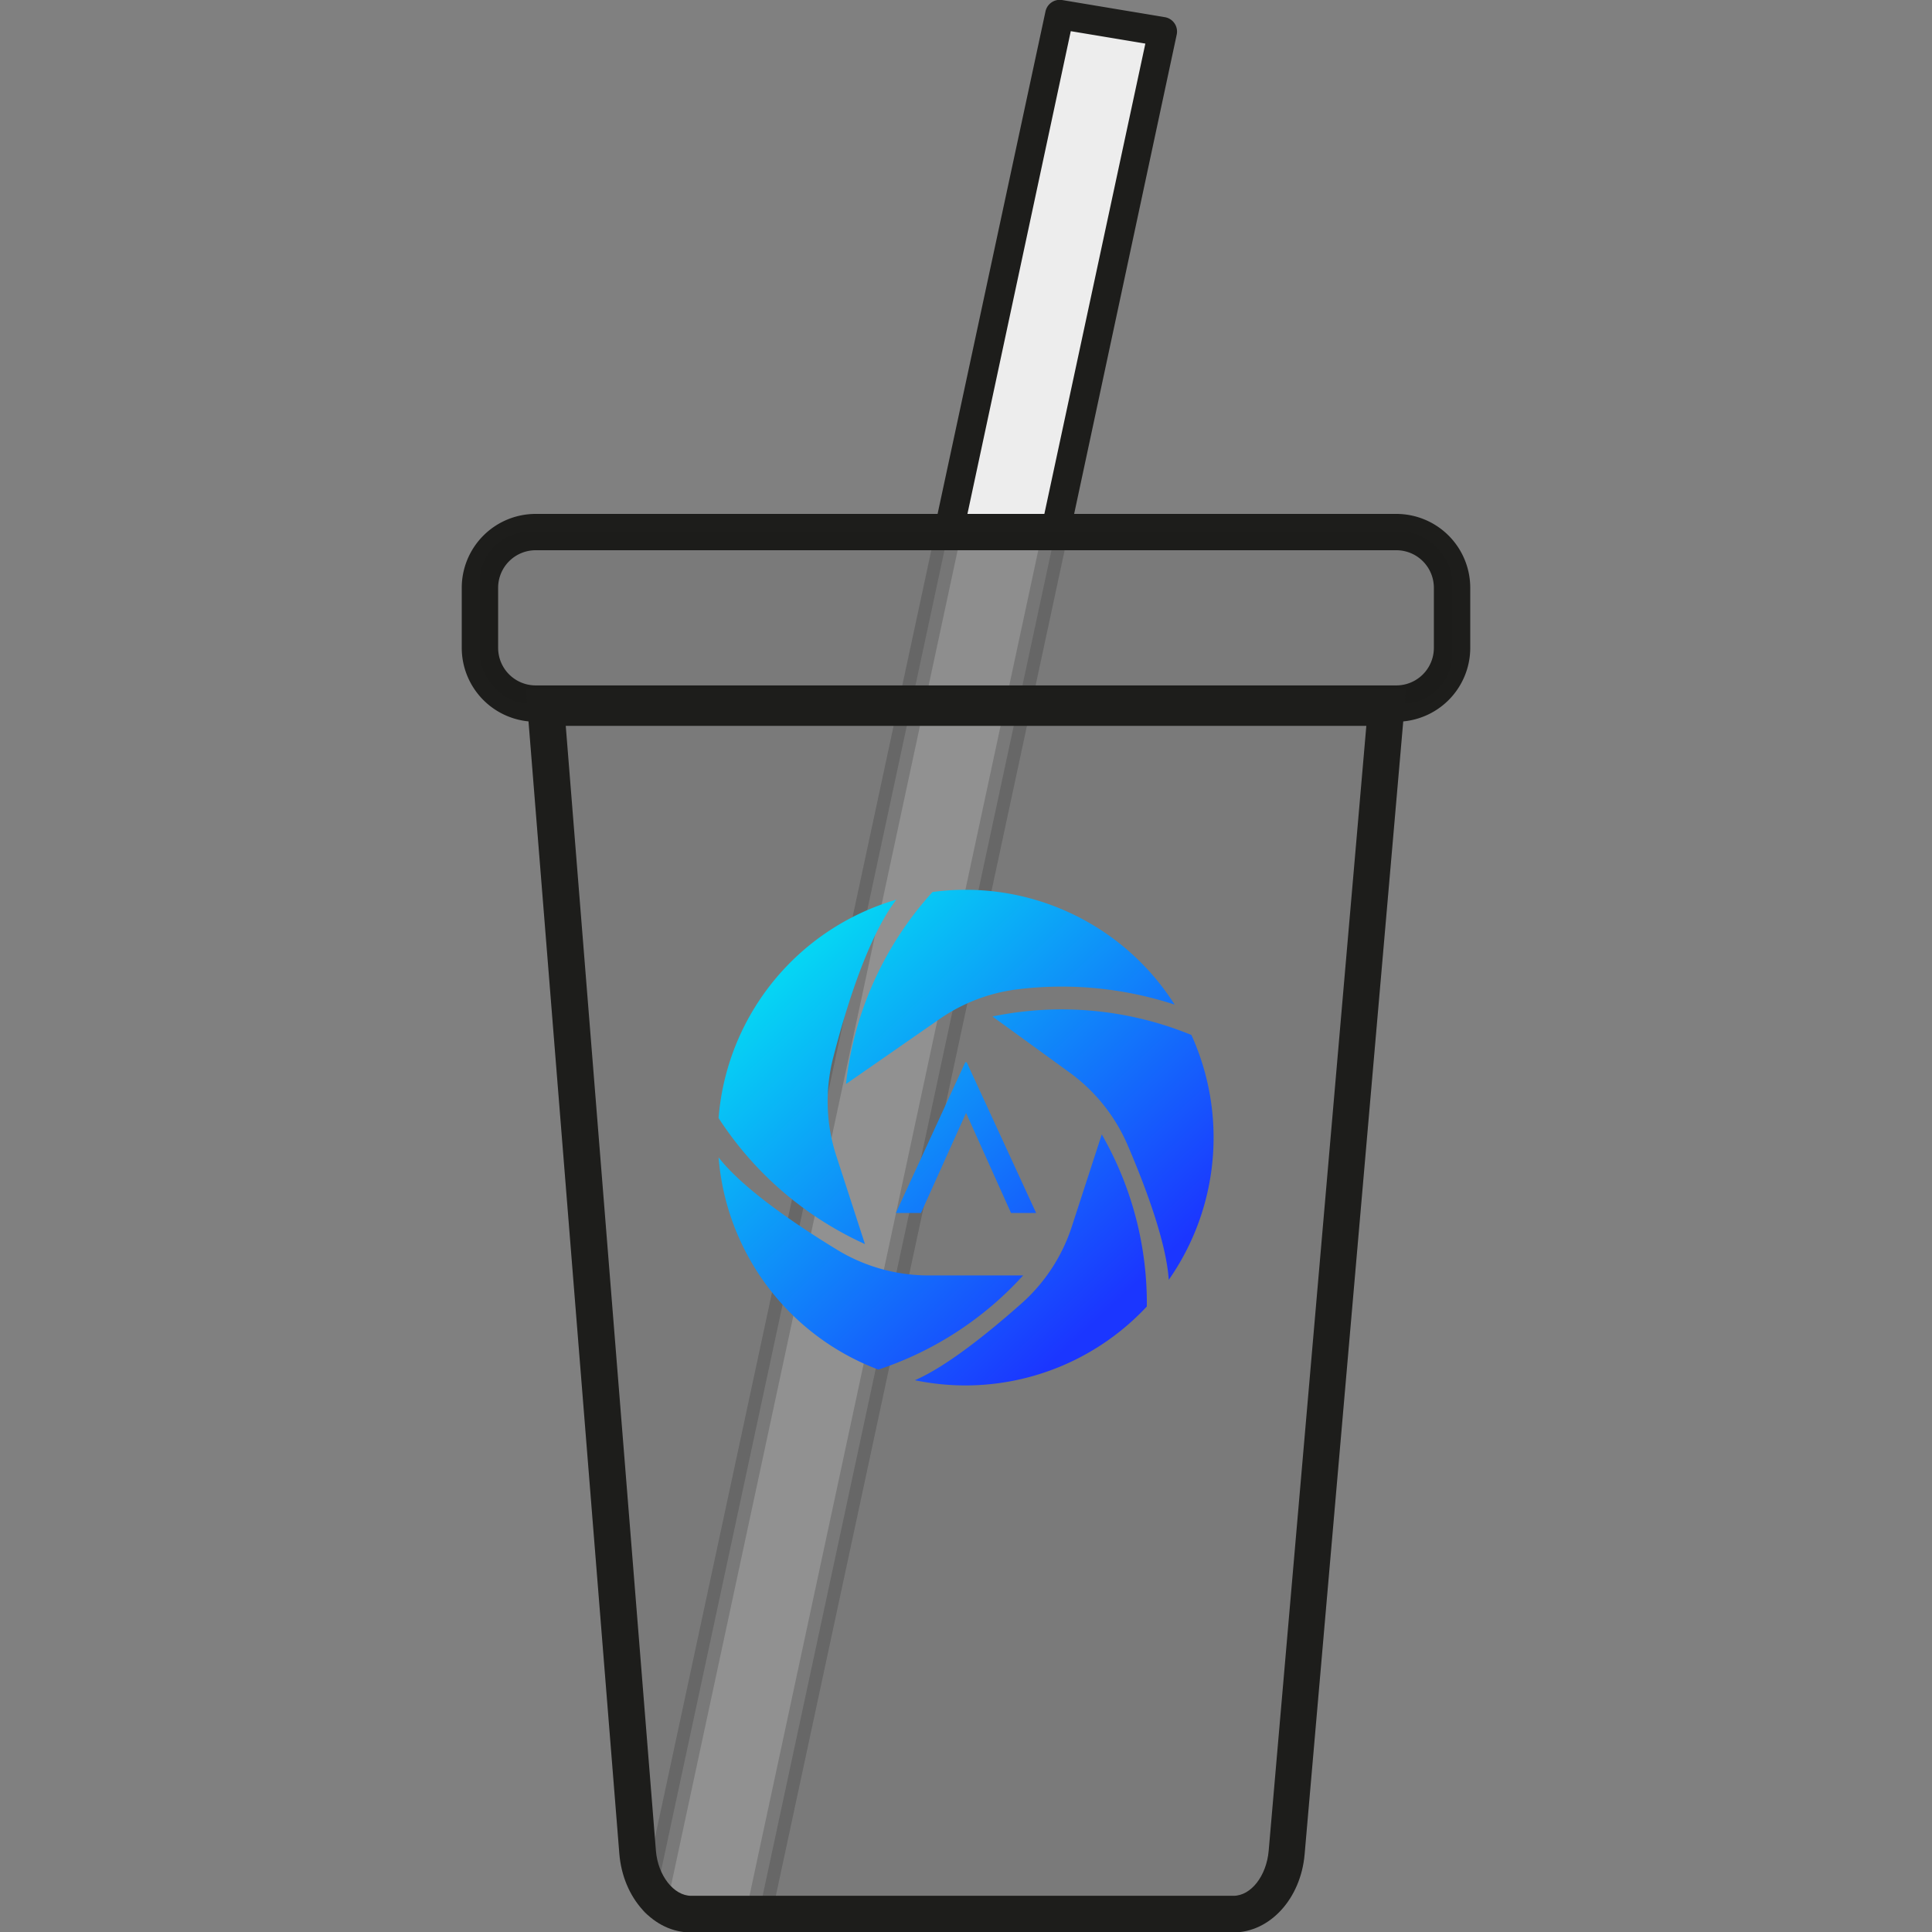
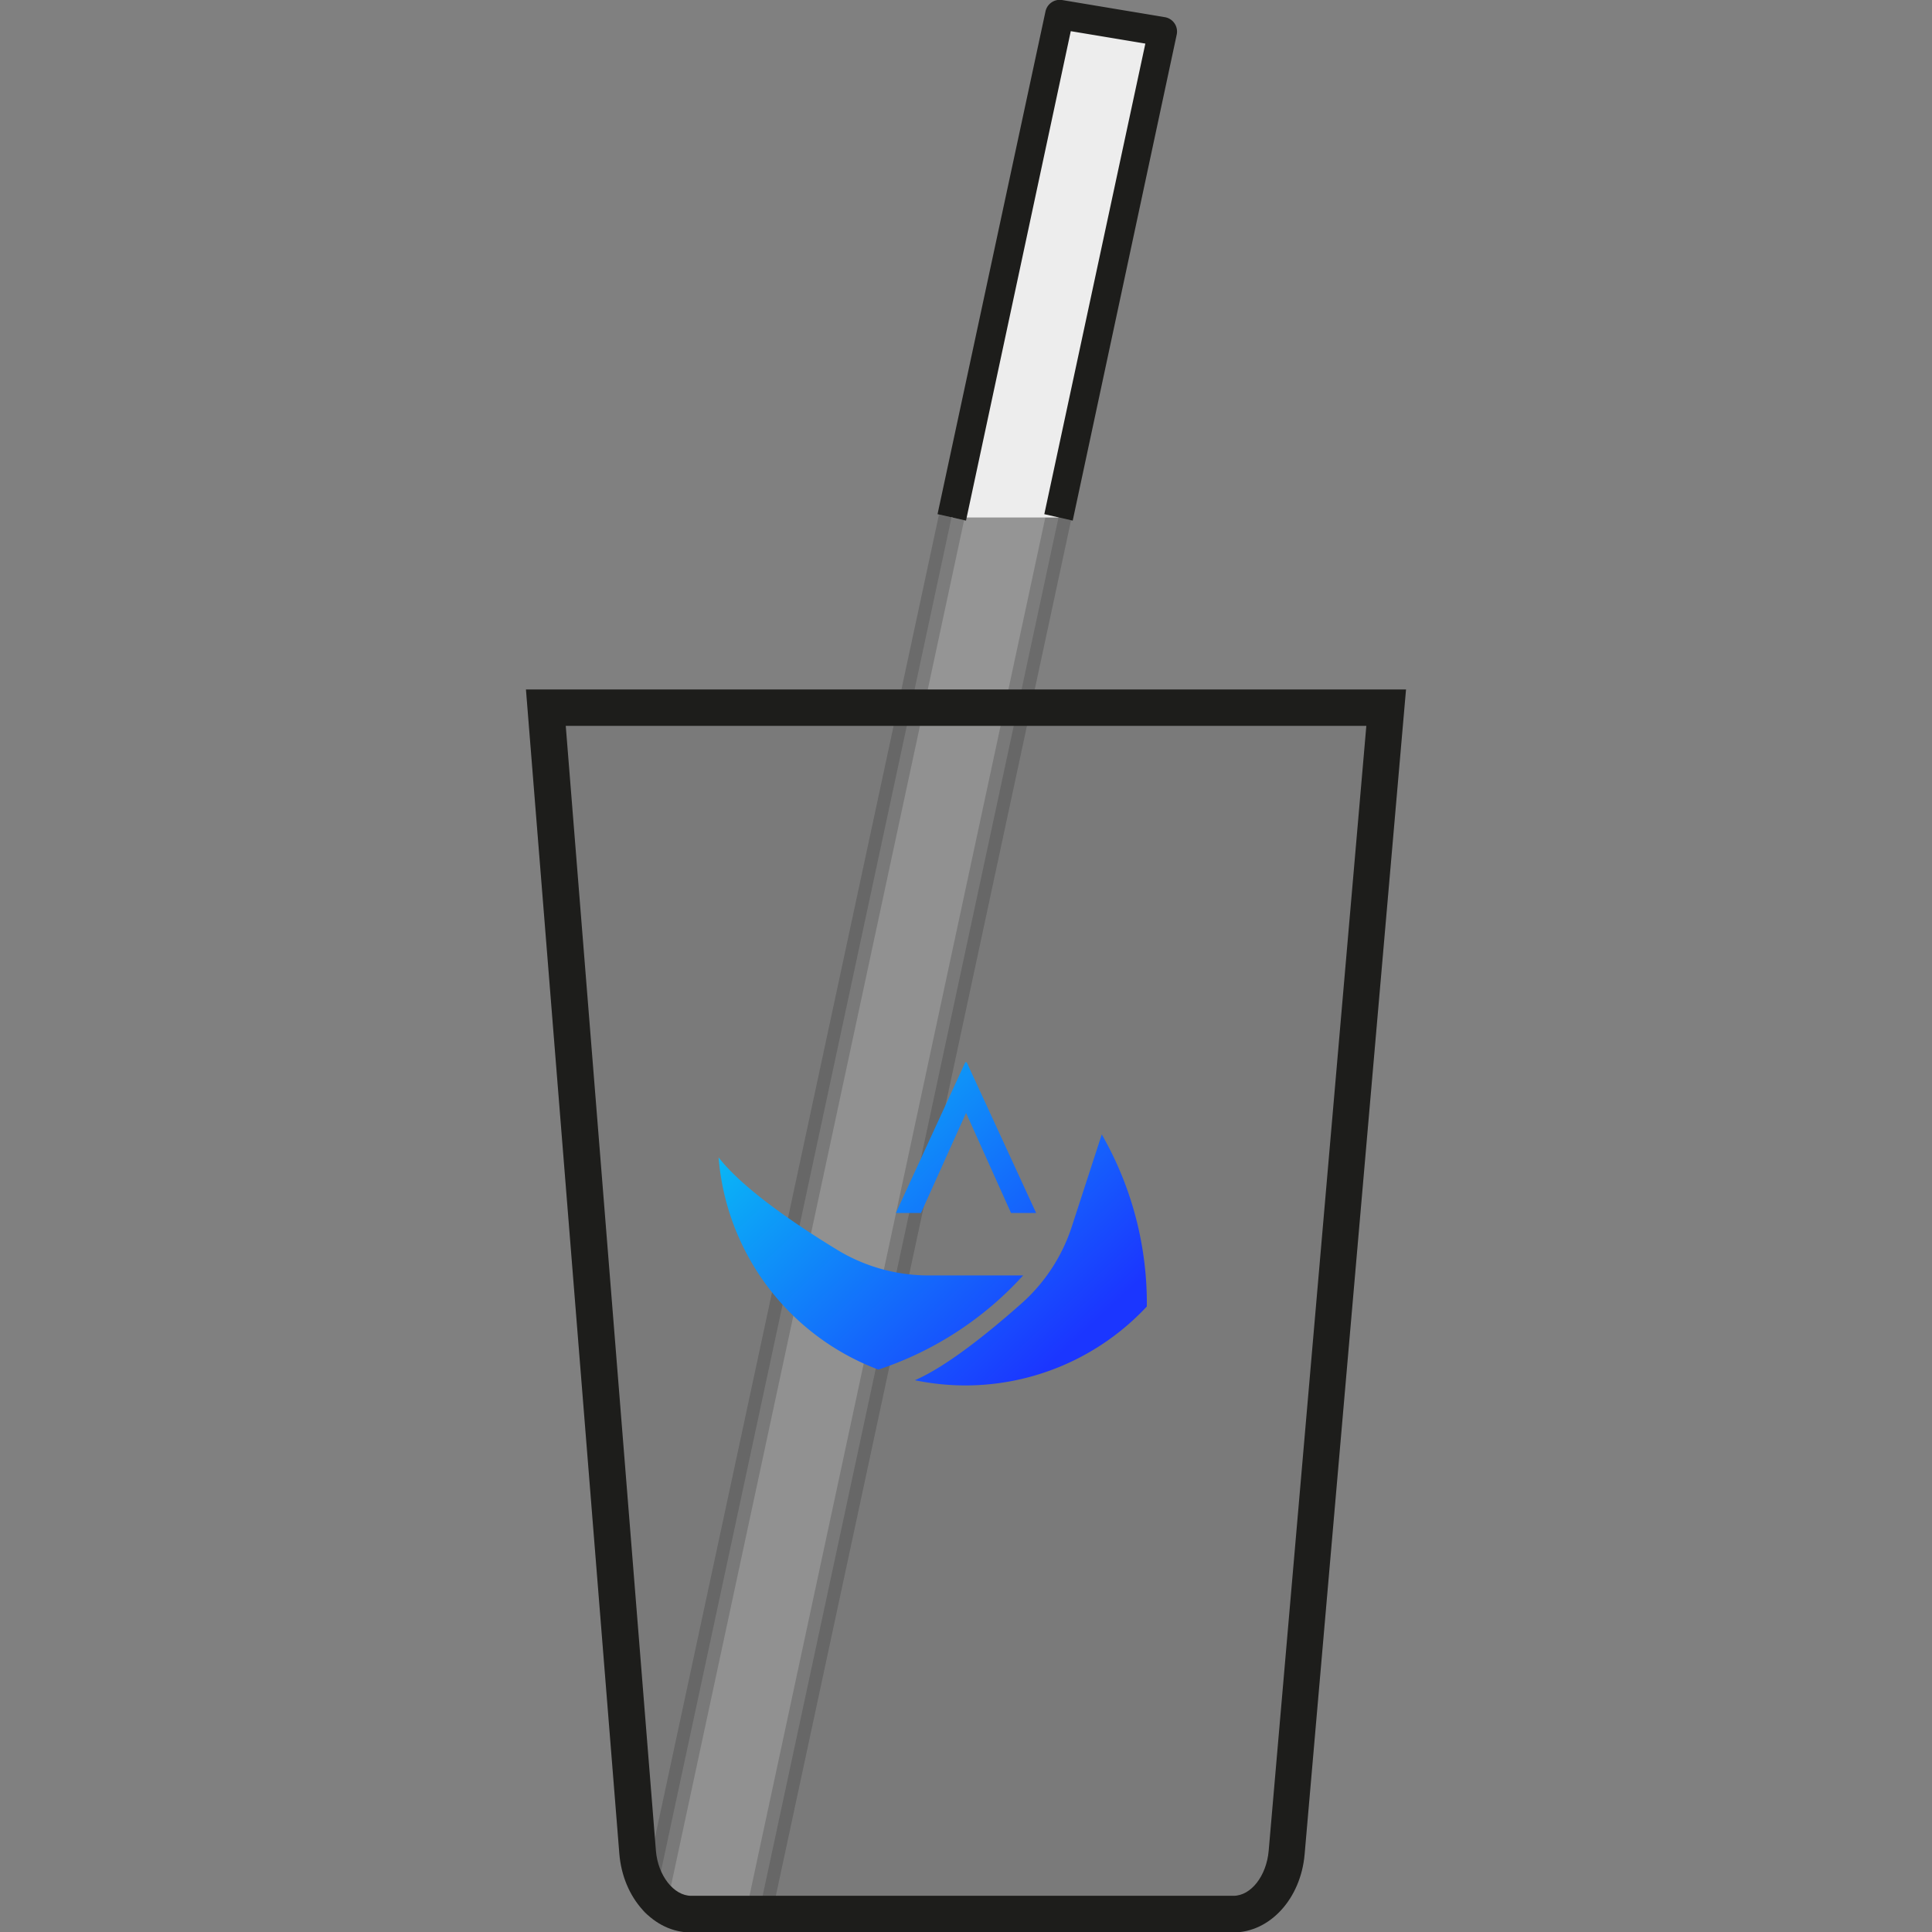
<svg xmlns="http://www.w3.org/2000/svg" xmlns:xlink="http://www.w3.org/1999/xlink" id="Capa_1" data-name="Capa 1" viewBox="0 0 300 300">
  <rect x="0" y="0" width="300" height="300" fill="#808080" stroke="none" />
  <defs>
    <style>.cls-1{opacity:0.05;}.cls-2,.cls-3{fill:#ededed;}.cls-2{stroke:#1d1d1b;stroke-linejoin:round;stroke-width:4px;opacity:0.2;}.cls-4{fill:#1d1d1b;}.cls-5{fill:url(#Degradado_sin_nombre_3);}.cls-6{fill:url(#Degradado_sin_nombre_3-2);}.cls-7{fill:url(#Degradado_sin_nombre_3-3);}.cls-8{fill:url(#Degradado_sin_nombre_3-4);}.cls-9{fill:url(#Degradado_sin_nombre_3-5);}.cls-10{fill:url(#Degradado_sin_nombre_3-6);}</style>
    <linearGradient id="Degradado_sin_nombre_3" x1="189.85" y1="186.78" x2="128.17" y2="120.81" gradientUnits="userSpaceOnUse">
      <stop offset="0" stop-color="#1b36ff" />
      <stop offset="1" stop-color="#00fcf1" />
    </linearGradient>
    <linearGradient id="Degradado_sin_nombre_3-2" x1="184.78" y1="191.52" x2="123.11" y2="125.54" xlink:href="#Degradado_sin_nombre_3" />
    <linearGradient id="Degradado_sin_nombre_3-3" x1="170.17" y1="205.18" x2="108.5" y2="139.2" xlink:href="#Degradado_sin_nombre_3" />
    <linearGradient id="Degradado_sin_nombre_3-4" x1="156.59" y1="217.87" x2="94.92" y2="151.89" xlink:href="#Degradado_sin_nombre_3" />
    <linearGradient id="Degradado_sin_nombre_3-5" x1="167.86" y1="207.34" x2="106.19" y2="141.36" xlink:href="#Degradado_sin_nombre_3" />
    <linearGradient id="Degradado_sin_nombre_3-6" x1="170.76" y1="204.62" x2="109.09" y2="138.65" xlink:href="#Degradado_sin_nombre_3" />
  </defs>
  <g class="cls-1">
    <path d="M81.67,107l14.5,180.77c.56,6.94,5.36,12.24,11.11,12.24h84.2c5.71,0,10.5-5.23,11.1-12.13L218.33,107Z" />
  </g>
  <polyline class="cls-2" points="164.36 80.36 117.59 298.27 101.55 295.61 147.75 80.36" />
  <polyline class="cls-3" points="147.75 80.36 164.52 2.26 180.56 4.93 164.36 80.36" />
  <path class="cls-4" d="M166.57,80.84l-4.41-1L177.85,6.77,166.27,4.84,150,80.84l-4.42-1,16.77-78.1A2.27,2.27,0,0,1,164.89,0l16,2.67a2.26,2.26,0,0,1,1.83,2.7Z" />
-   <path class="cls-4" d="M216.83,112.07H83.17A11.48,11.48,0,0,1,71.7,100.61V91.26A11.48,11.48,0,0,1,83.17,79.8H216.83A11.48,11.48,0,0,1,228.3,91.26v9.35A11.48,11.48,0,0,1,216.83,112.07ZM83.17,85.44a5.83,5.83,0,0,0-5.82,5.82v9.35a5.83,5.83,0,0,0,5.82,5.82H216.83a5.83,5.83,0,0,0,5.82-5.82V91.26a5.83,5.83,0,0,0-5.82-5.82Z" />
  <g class="cls-1">
-     <rect x="74.52" y="82.62" width="150.95" height="26.63" rx="7.65" />
-   </g>
-   <path class="cls-5" d="M181.48,198.69c-.39-5.9-3.73-14.71-6.37-20.85a27.18,27.18,0,0,0-9-11.28l-12-8.72A53.07,53.07,0,0,1,185,160.71a38.54,38.54,0,0,1-3.5,38Z" />
-   <path class="cls-6" d="M131.36,168.33a53,53,0,0,1,13.44-29.82A38.47,38.47,0,0,1,182.4,156a56.27,56.27,0,0,0-24.31-2.39,27.1,27.1,0,0,0-12.26,4.67Z" />
-   <path class="cls-7" d="M134.31,193.18a53.34,53.34,0,0,1-22.73-19.57,38.51,38.51,0,0,1,27.6-33.91c-4.41,5.73-7.83,16.87-9.8,24.51a27.34,27.34,0,0,0,.47,15.24Z" />
+     </g>
  <path class="cls-8" d="M136.39,212.67a38.51,38.51,0,0,1-24.81-32.95c3.9,5,12.32,10.63,18.38,14.33a27.32,27.32,0,0,0,14.22,4h14.69A52.75,52.75,0,0,1,136.39,212.67Z" />
  <path class="cls-9" d="M149.94,215.13a39,39,0,0,1-7.88-.81c5.07-2.18,11.85-7.74,16.59-11.95a27.19,27.19,0,0,0,7.81-12l4.62-14.22a52.64,52.64,0,0,1,7,26.72h0A38.54,38.54,0,0,1,149.94,215.13Z" />
  <polyline class="cls-10" points="160.89 188.35 150.11 164.95 149.89 164.95 139.11 188.35 143.01 188.35 150.01 172.81 156.99 188.35 160.89 188.35" />
  <path class="cls-4" d="M212.17,112.64,197,287.38c-.34,3.91-2.74,7-5.47,7h-84.2c-2.71,0-5.17-3.16-5.48-7l-14-174.67H212.17m6.16-5.65H81.67l14.5,180.77c.56,6.94,5.36,12.24,11.11,12.24h84.2c5.71,0,10.5-5.23,11.1-12.13L218.33,107Z" />
</svg>